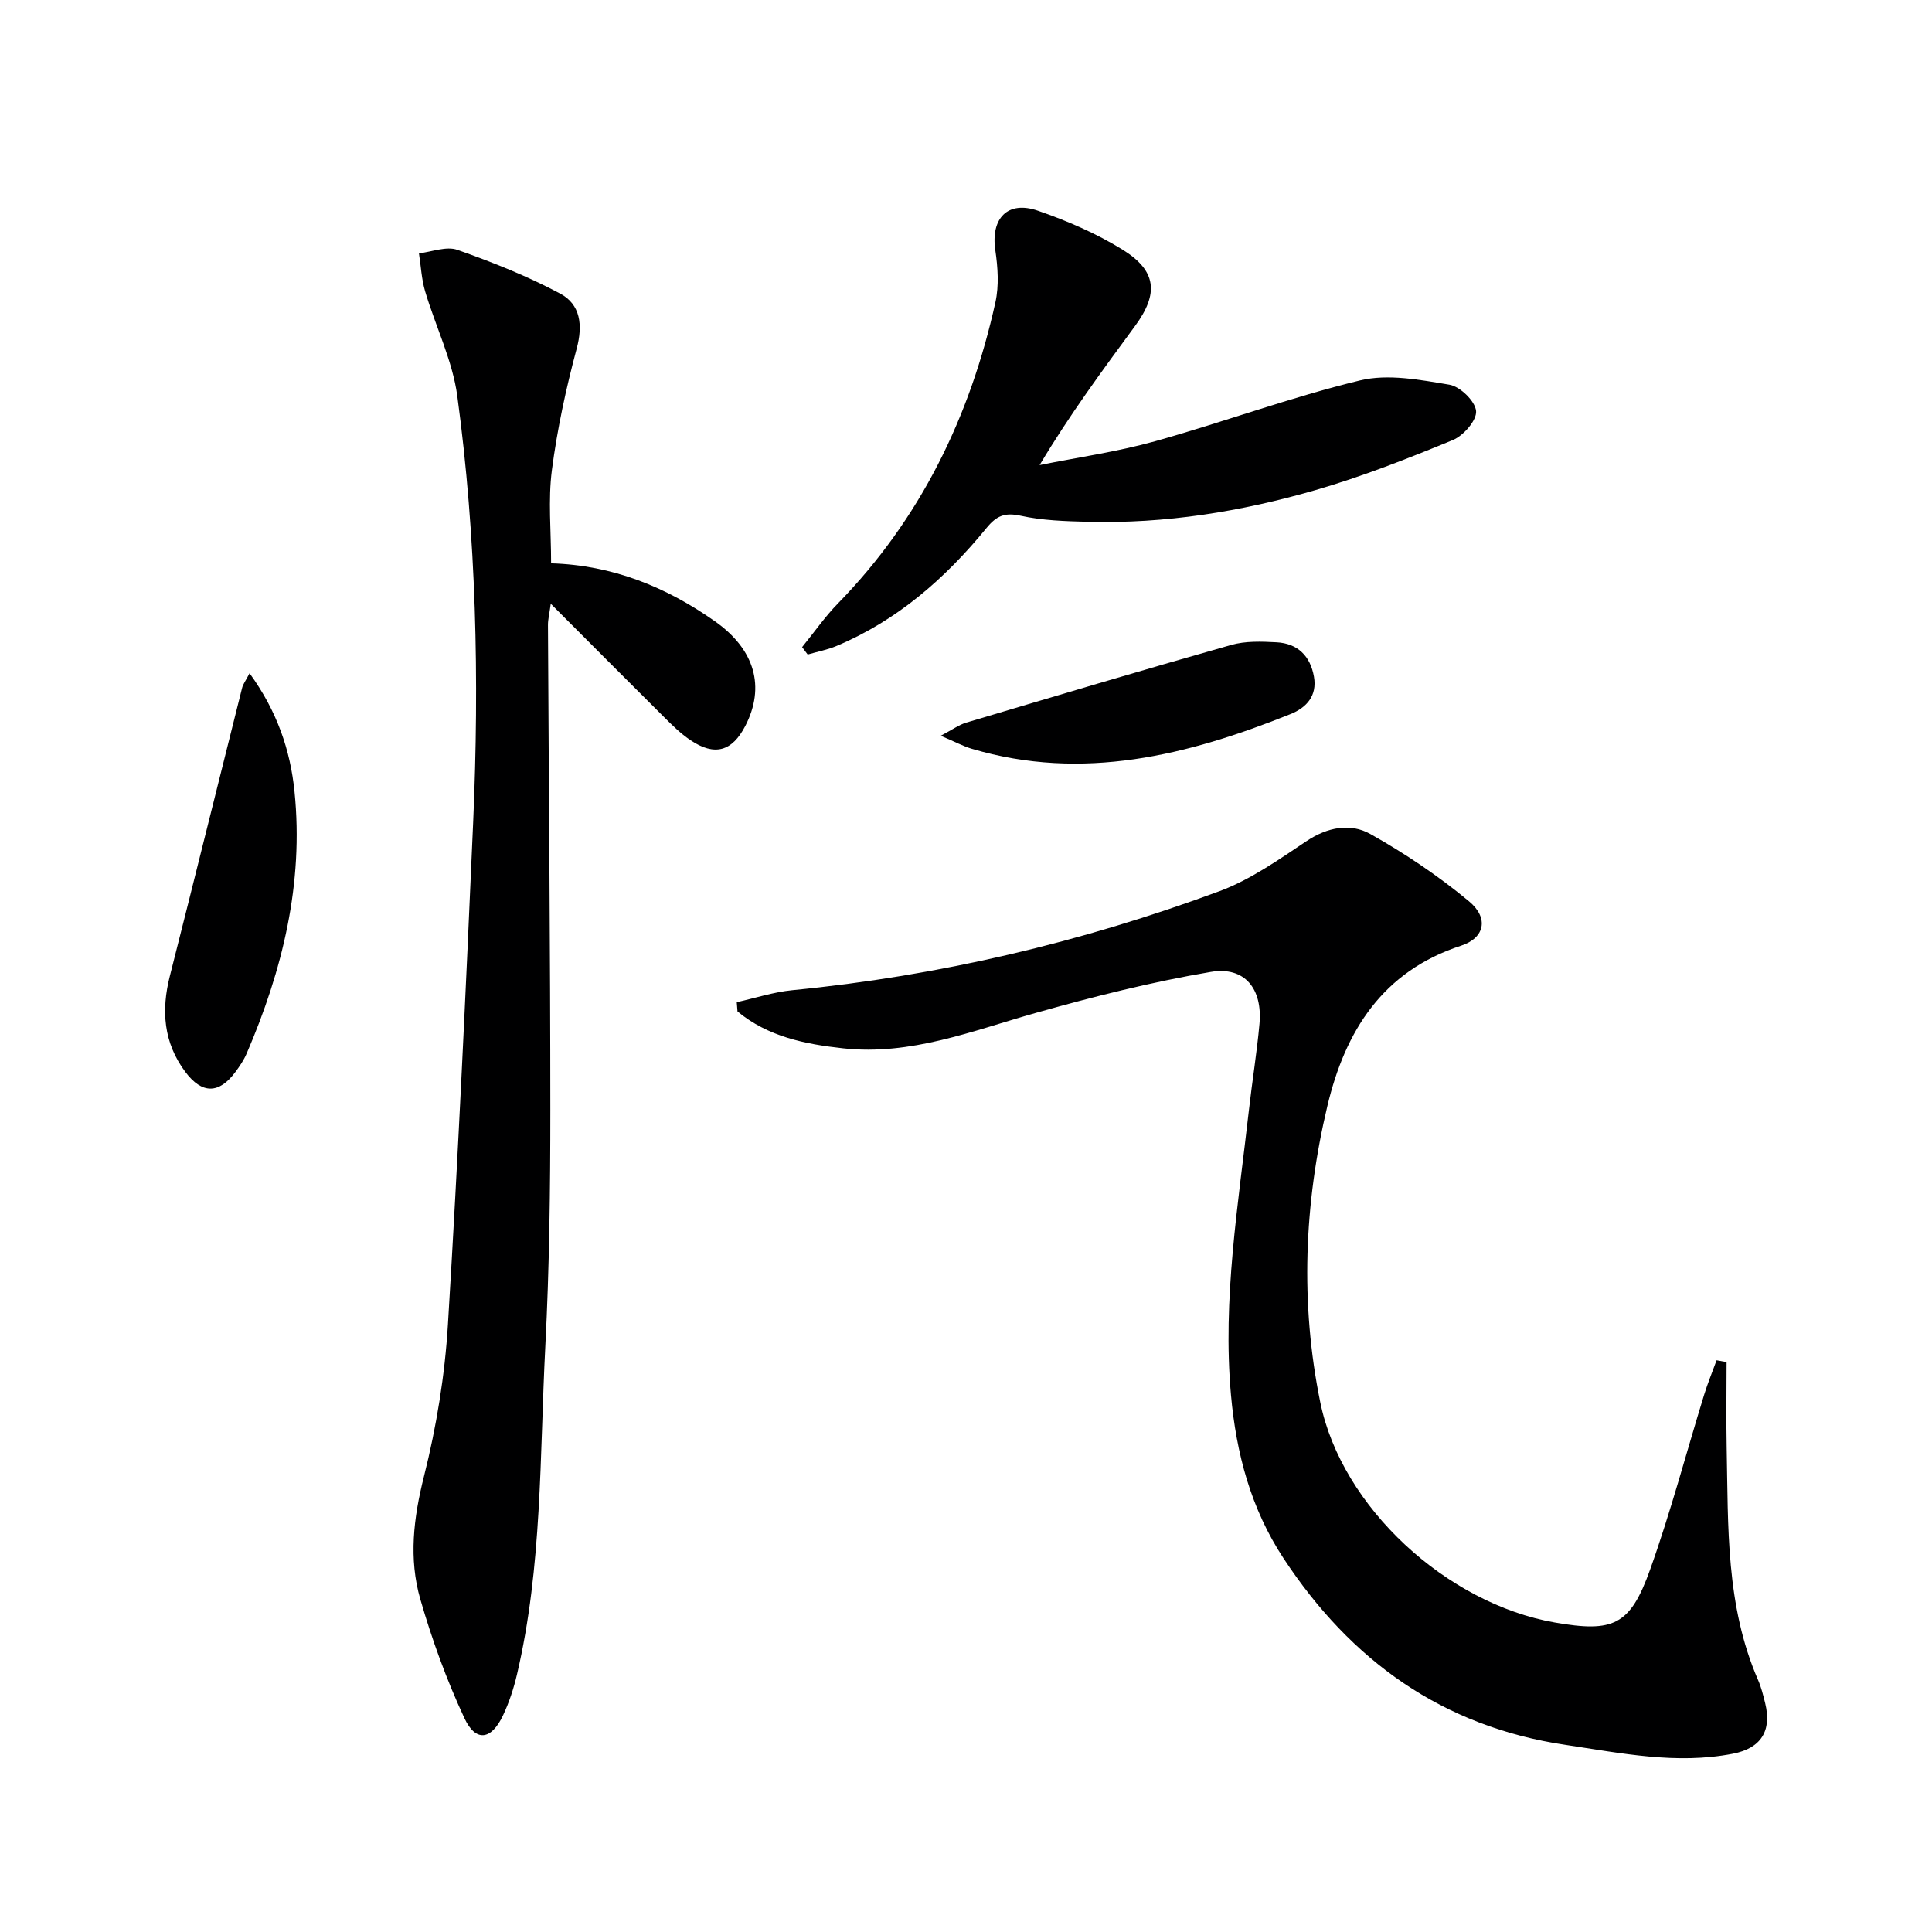
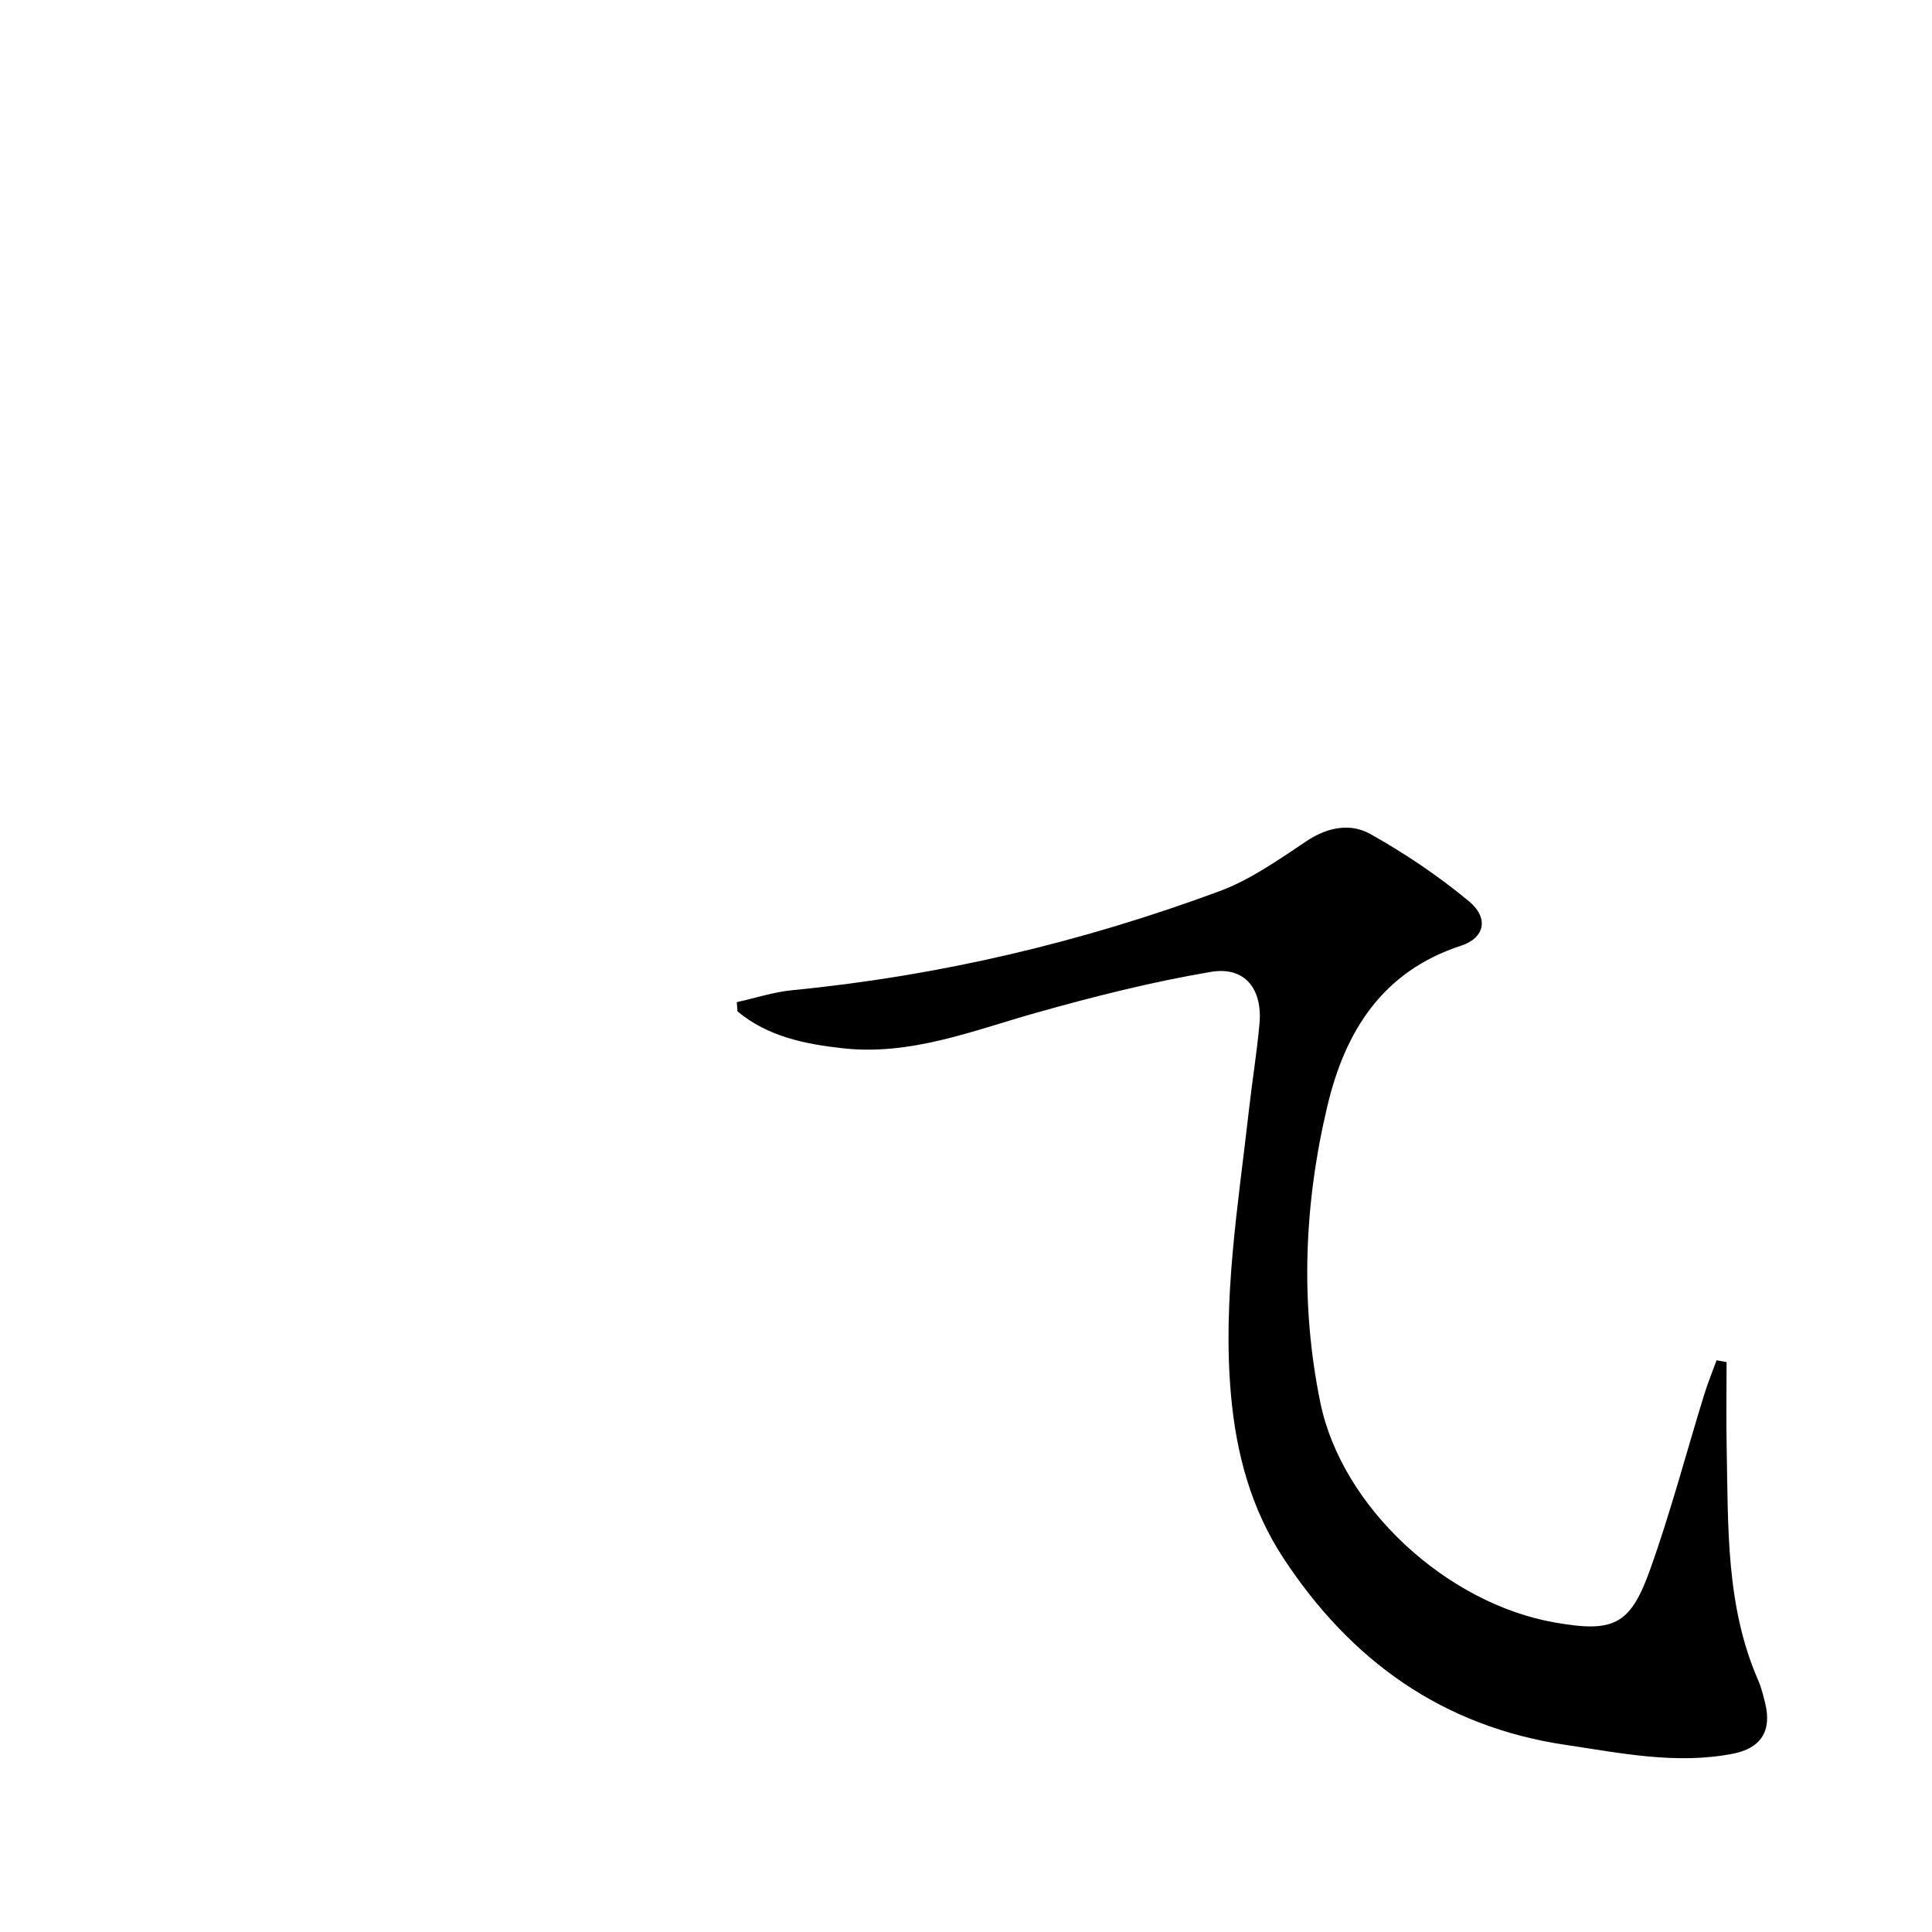
<svg xmlns="http://www.w3.org/2000/svg" enable-background="new 0 0 400 400" viewBox="0 0 400 400">
  <path d="m357.47 282.01c0 5.92-.1 11.85.02 17.77.33 16.26-.21 32.65 6.5 48.05.66 1.51 1.06 3.15 1.46 4.75 1.43 5.77-.85 9.38-6.68 10.51-11.69 2.27-23.13-.12-34.62-1.83-25.52-3.78-44.49-17.45-58.43-38.66-6.72-10.23-9.78-21.68-10.86-33.79-1.78-19.88 1.51-39.41 3.72-59.02.67-5.94 1.64-11.85 2.18-17.8.66-7.27-3.04-11.96-10.07-10.77-12.22 2.07-24.31 5.12-36.25 8.49-13.1 3.7-25.88 8.87-39.89 7.33-7.88-.86-15.58-2.42-21.86-7.64-.05-.64-.1-1.28-.15-1.91 3.83-.85 7.61-2.1 11.48-2.48 30.41-2.95 59.9-9.92 88.49-20.51 6.41-2.38 12.24-6.52 18-10.36 4.35-2.9 9.08-3.78 13.2-1.47 7.17 4.02 14.09 8.68 20.41 13.92 4.2 3.48 3.27 7.61-1.61 9.2-16.28 5.3-24.01 17.7-27.69 33.19-4.83 20.3-5.65 40.9-1.47 61.36 4.44 21.75 26.2 41.67 48.55 45.58 12.14 2.12 15.61.62 19.75-10.99 4.24-11.87 7.46-24.1 11.17-36.15.75-2.42 1.71-4.77 2.58-7.15.69.13 1.38.25 2.07.38z" fill="#000001" />
-   <path d="m114.1 116.63c12.69.37 23.82 4.88 33.93 12.01 8.31 5.86 10.42 13.6 6.29 21.63-2.74 5.32-6.36 6.35-11.39 2.96-2.05-1.38-3.85-3.17-5.61-4.93-7.55-7.5-15.05-15.05-23.29-23.3-.28 2.08-.59 3.25-.58 4.43.16 33.47.49 66.94.49 100.41 0 16.31-.2 32.64-1.04 48.92-1.17 22.7-.62 45.59-5.87 67.94-.68 2.89-1.62 5.78-2.89 8.46-2.42 5.12-5.66 5.58-8 .54-3.68-7.9-6.69-16.19-9.11-24.57-2.44-8.42-1.42-16.87.76-25.51 2.58-10.25 4.31-20.87 4.95-31.42 2.11-34.68 3.72-69.39 5.23-104.1 1.28-29.44.66-58.88-3.29-88.11-1-7.39-4.51-14.42-6.66-21.67-.75-2.53-.87-5.24-1.28-7.87 2.67-.3 5.67-1.53 7.96-.72 7.27 2.56 14.51 5.44 21.3 9.07 4.16 2.22 4.71 6.48 3.4 11.36-2.21 8.28-4.04 16.71-5.14 25.2-.8 6.17-.16 12.52-.16 19.27z" fill="#000001" />
-   <path d="m166.07 133.98c2.47-3.03 4.71-6.28 7.43-9.06 17.11-17.54 27.35-38.66 32.59-62.34.76-3.43.5-7.24-.02-10.77-.98-6.57 2.52-10.36 8.82-8.18 6.05 2.09 12.08 4.69 17.51 8.05 7.09 4.38 7.53 9.1 2.61 15.8-6.77 9.21-13.57 18.4-19.77 28.81 7.99-1.61 16.11-2.76 23.93-4.94 14.21-3.97 28.1-9.13 42.42-12.59 5.79-1.4 12.42-.12 18.5.89 2.21.37 5.33 3.4 5.52 5.45.17 1.9-2.61 5.1-4.8 6-9.33 3.84-18.77 7.57-28.46 10.37-15.35 4.44-31.08 6.99-47.15 6.56-4.64-.12-9.37-.26-13.87-1.25-3.31-.72-5.01 0-7.09 2.54-8.52 10.43-18.48 19.15-31.07 24.43-1.9.8-3.97 1.18-5.95 1.76-.37-.51-.76-1.02-1.15-1.53z" fill="#000001" />
-   <path d="m51.67 139.39c5.69 7.83 8.45 15.95 9.31 24.54 1.91 18.96-2.47 36.9-9.92 54.2-.58 1.36-1.44 2.62-2.32 3.81-3.41 4.59-6.93 4.6-10.39-.04-4.49-6.03-5-12.7-3.18-19.84 5.05-19.86 9.96-39.77 14.96-59.65.19-.77.73-1.46 1.54-3.02z" fill="#000001" />
-   <path d="m194.77 152.33c2.48-1.3 3.78-2.27 5.25-2.71 18.27-5.44 36.54-10.9 54.88-16.09 2.96-.84 6.28-.72 9.4-.55 4.36.23 6.98 2.82 7.74 7.12.7 3.99-1.58 6.43-4.87 7.75-21.3 8.54-42.99 13.98-65.96 7.18-1.82-.54-3.52-1.47-6.44-2.7z" fill="#000001" />
</svg>